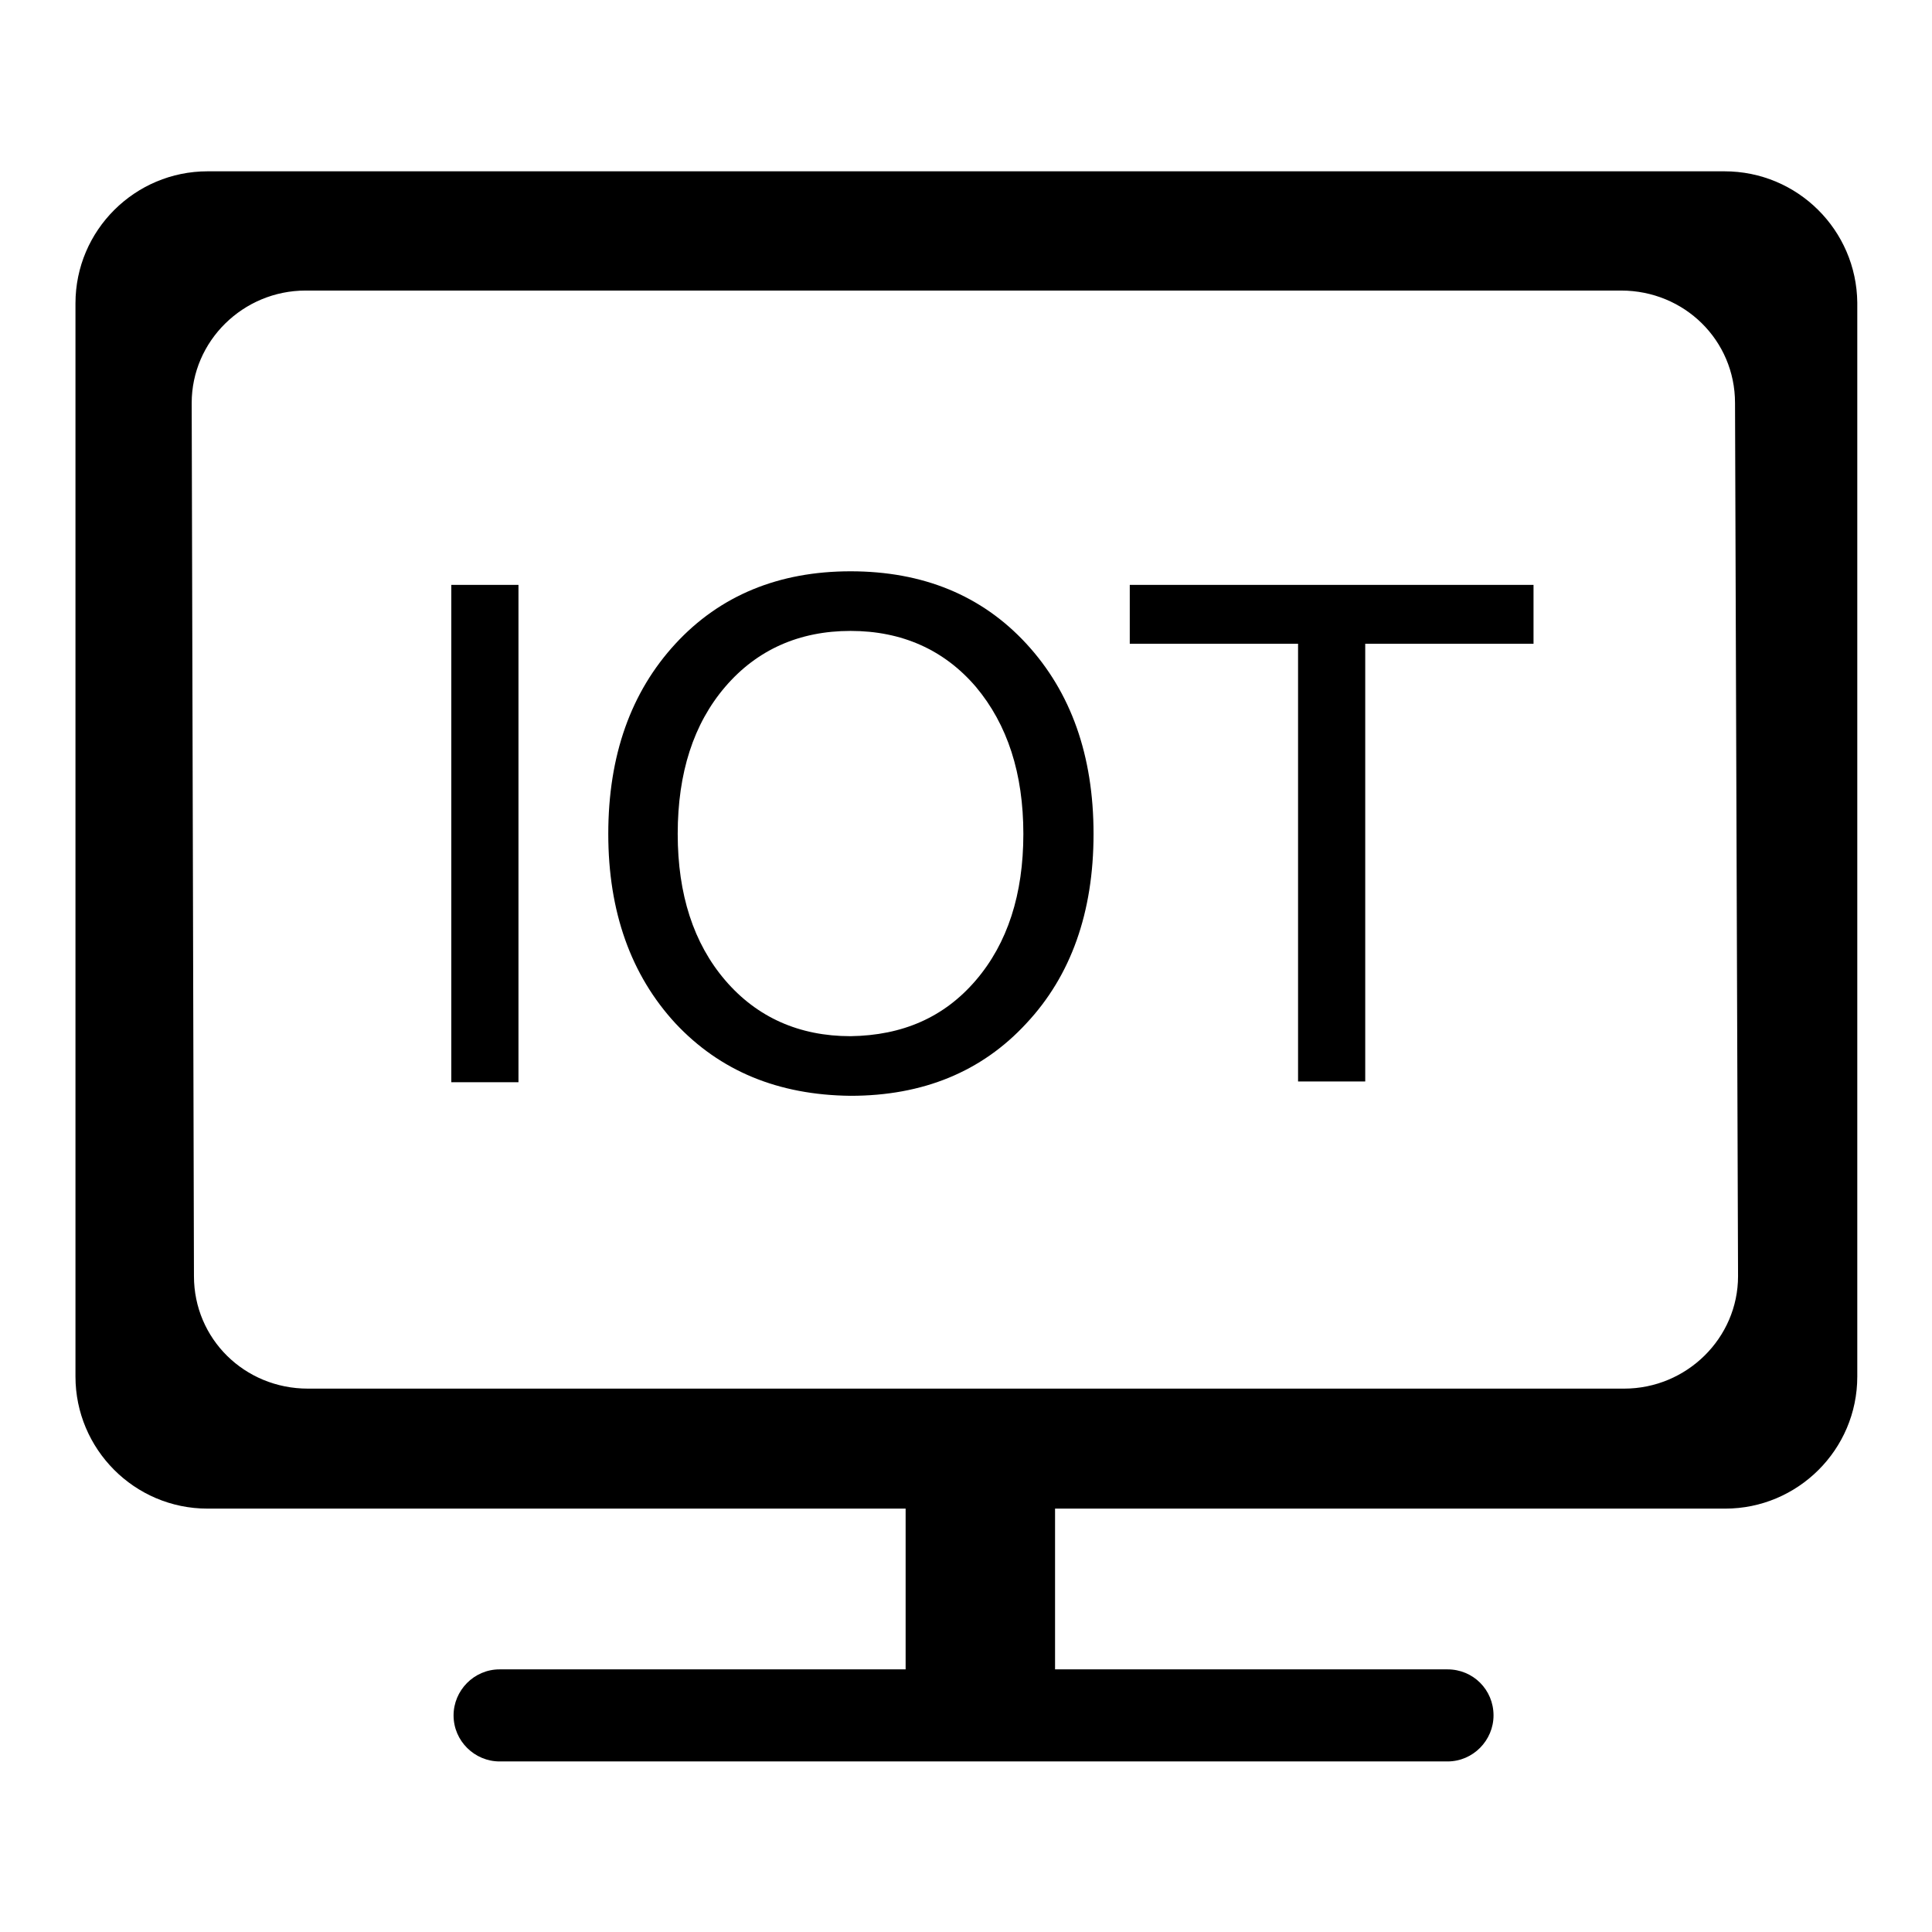
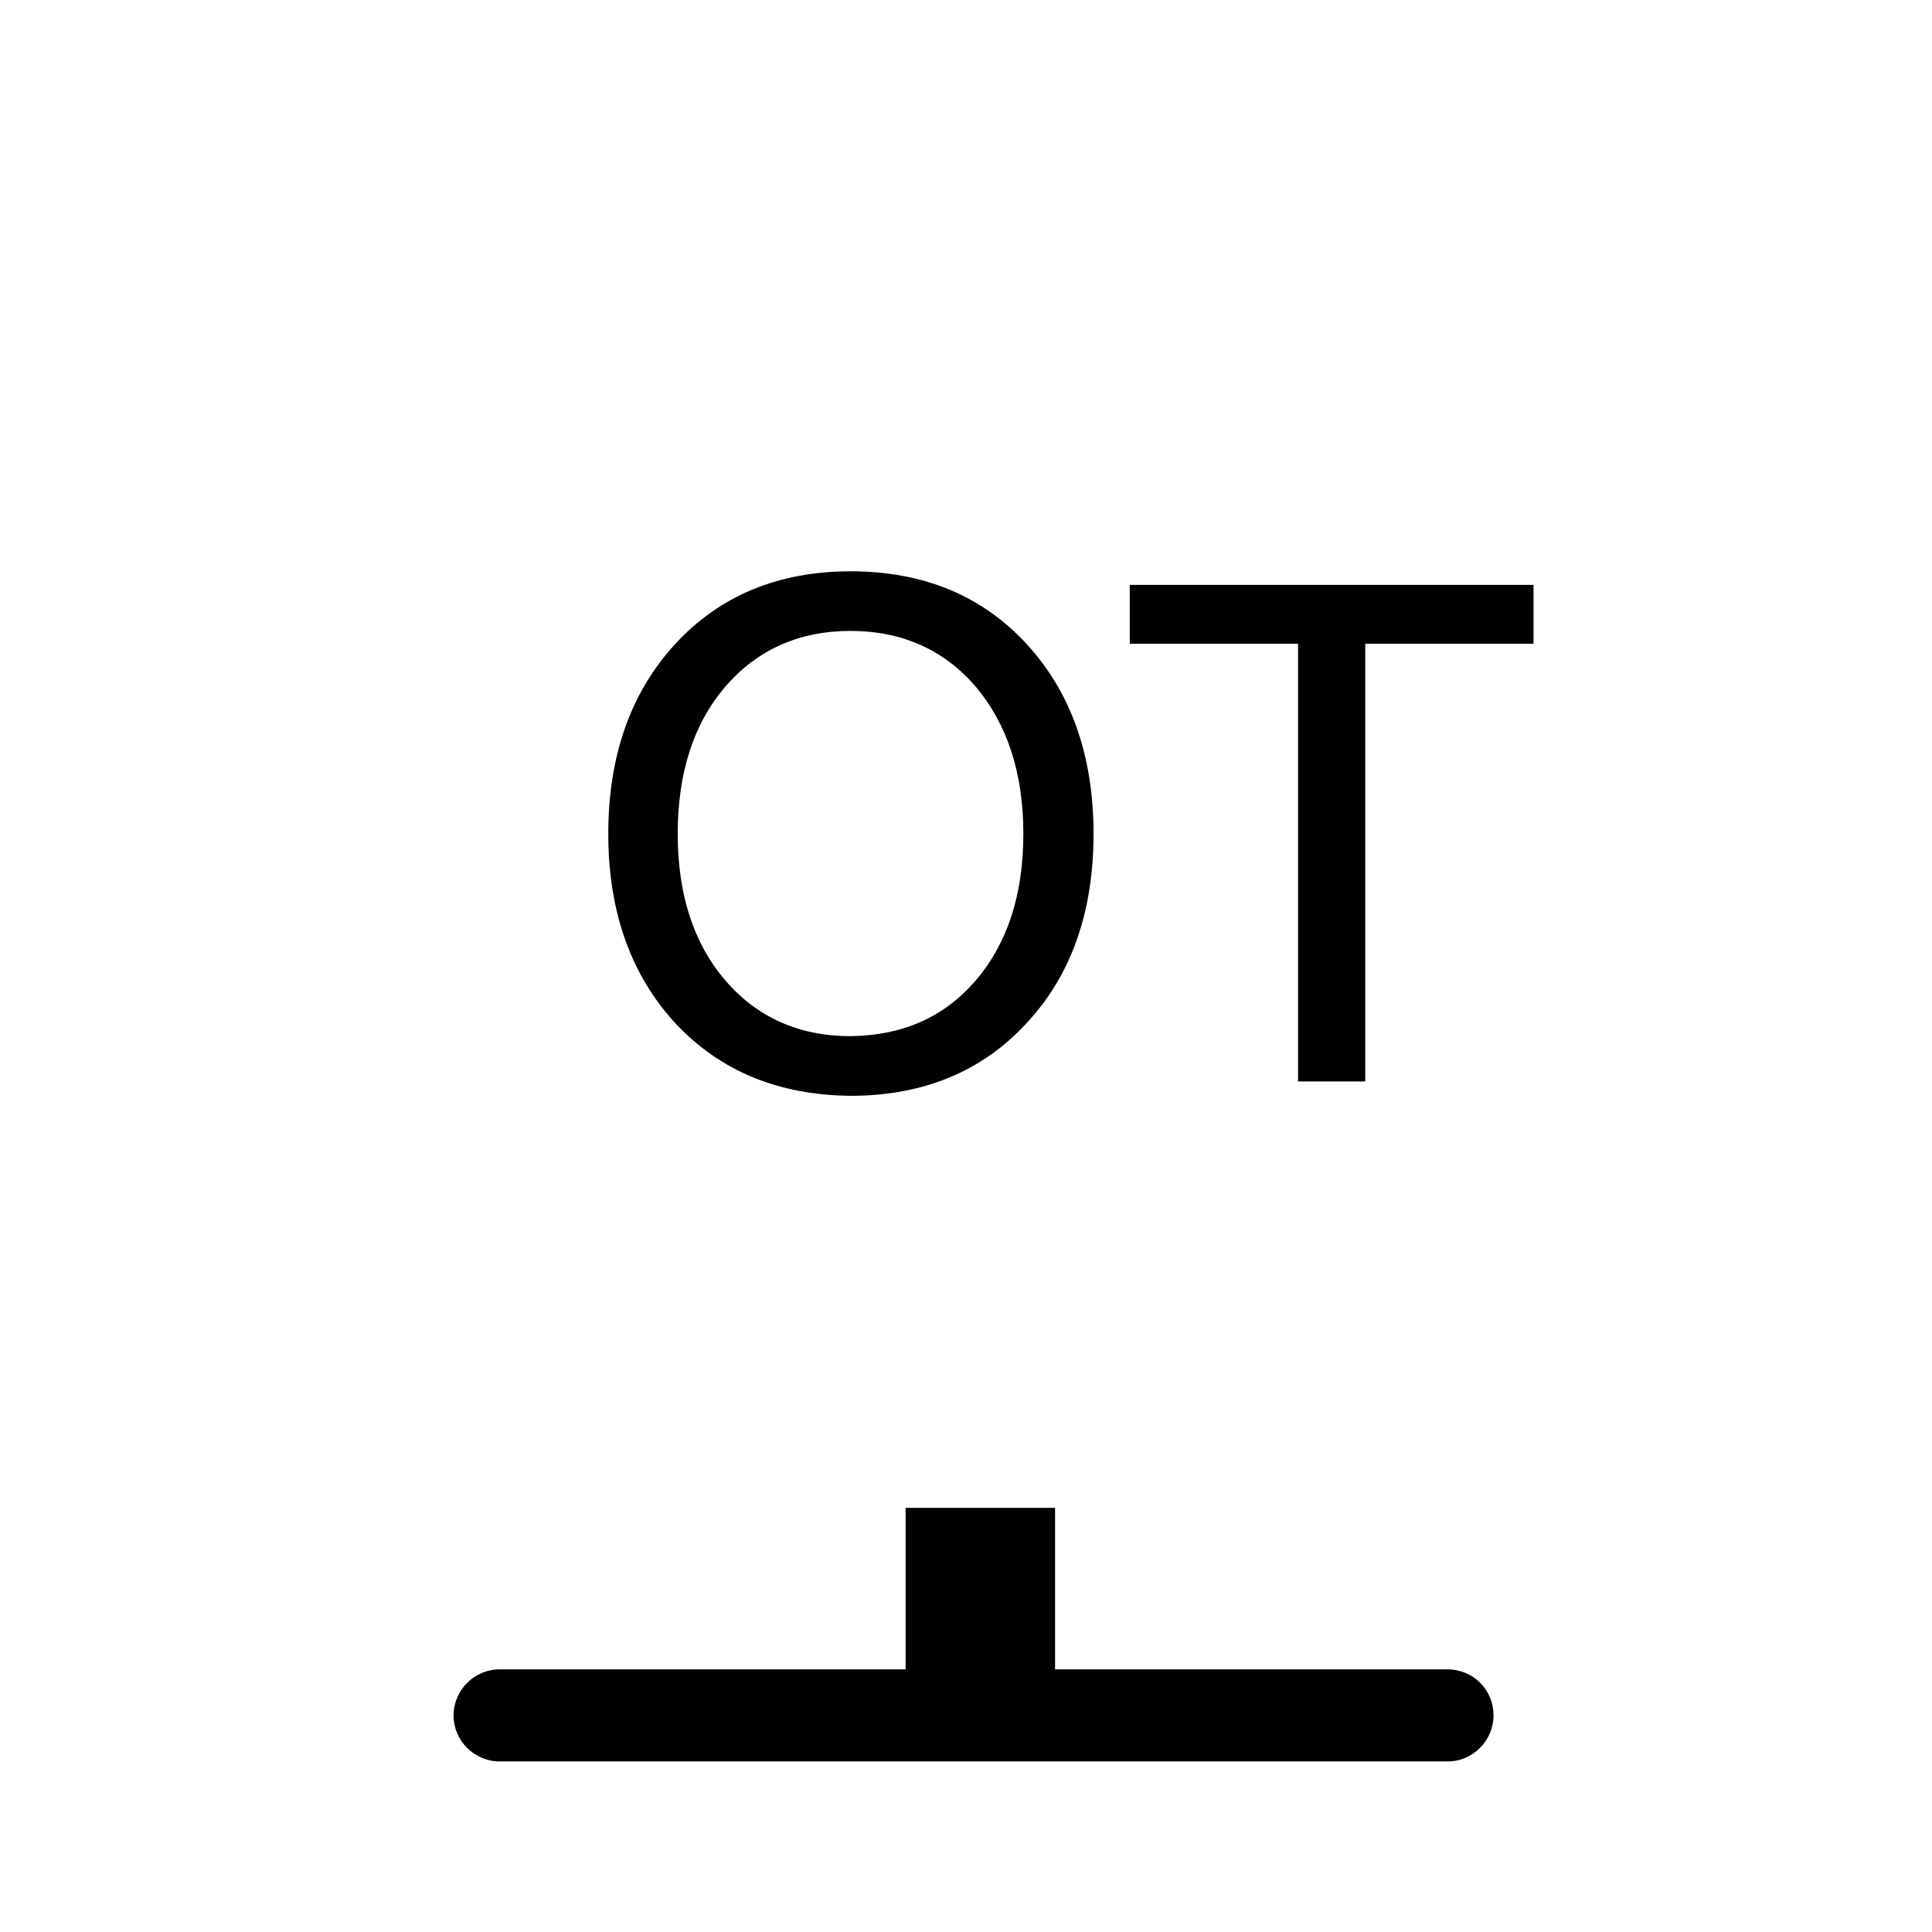
<svg xmlns="http://www.w3.org/2000/svg" version="1.1" x="0px" y="0px" viewBox="0 0 256 256" enable-background="new 0 0 256 256" xml:space="preserve">
  <g>
    <g>
      <path fill="#000000" d="M120,199.8h19.8v22.7H120V199.8z" />
      <path fill="#000000" d="M197.9,227.3c0,3.3-2.7,6.1-6.1,6.1H66.2c-3.3,0-6.1-2.7-6.1-6.1l0,0c0-3.3,2.7-6.1,6.1-6.1h125.6C195.2,221.2,197.9,223.9,197.9,227.3L197.9,227.3z" />
-       <path fill="#000000" d="M59.8,77.5h4.4h4.5v65.9h-4.4h-4.5L59.8,77.5L59.8,77.5z" />
      <path fill="#000000" d="M89.5,135.6c-5.9-6.4-8.9-14.8-8.9-25.1c0-10.4,3-18.8,8.9-25.2s13.7-9.6,23.2-9.6c9.6,0,17.4,3.2,23.3,9.6c5.9,6.4,8.9,14.8,8.9,25.2c0,10.4-3,18.8-8.9,25.1c-5.9,6.4-13.7,9.6-23.3,9.6C103.1,145.1,95.4,141.9,89.5,135.6z M129.3,129.9c4.2-4.9,6.3-11.4,6.3-19.4c0-8-2.1-14.5-6.3-19.5c-4.2-4.9-9.8-7.4-16.6-7.4c-6.8,0-12.4,2.5-16.6,7.4c-4.2,4.9-6.3,11.4-6.3,19.5c0,8,2.1,14.5,6.3,19.4c4.2,4.9,9.8,7.4,16.6,7.4C119.6,137.2,125.1,134.8,129.3,129.9z" />
      <path fill="#000000" d="M172,85.3h-22.3v-3.9v-3.9h53.5v3.9v3.9h-22.3v58h-4.4H172L172,85.3L172,85.3z" />
-       <path fill="#000000" d="M228.5,22.7H27.5c-9.6,0-17.5,7.8-17.5,17.5v142.2c0,9.6,7.8,17.5,17.5,17.5h88.3h112.8c9.6,0,17.5-7.8,17.5-17.5V40.1C246,30.5,238.2,22.7,228.5,22.7z M230.3,169.1c0,8.2-6.8,14.9-15.1,14.9h-97.8H40.8c-8.4,0-15.1-6.6-15.1-14.9L25.4,53.4c0-8.2,6.8-14.9,15.1-14.9h174.3c8.4,0,15.1,6.6,15.1,14.9L230.3,169.1z" />
    </g>
  </g>
</svg>